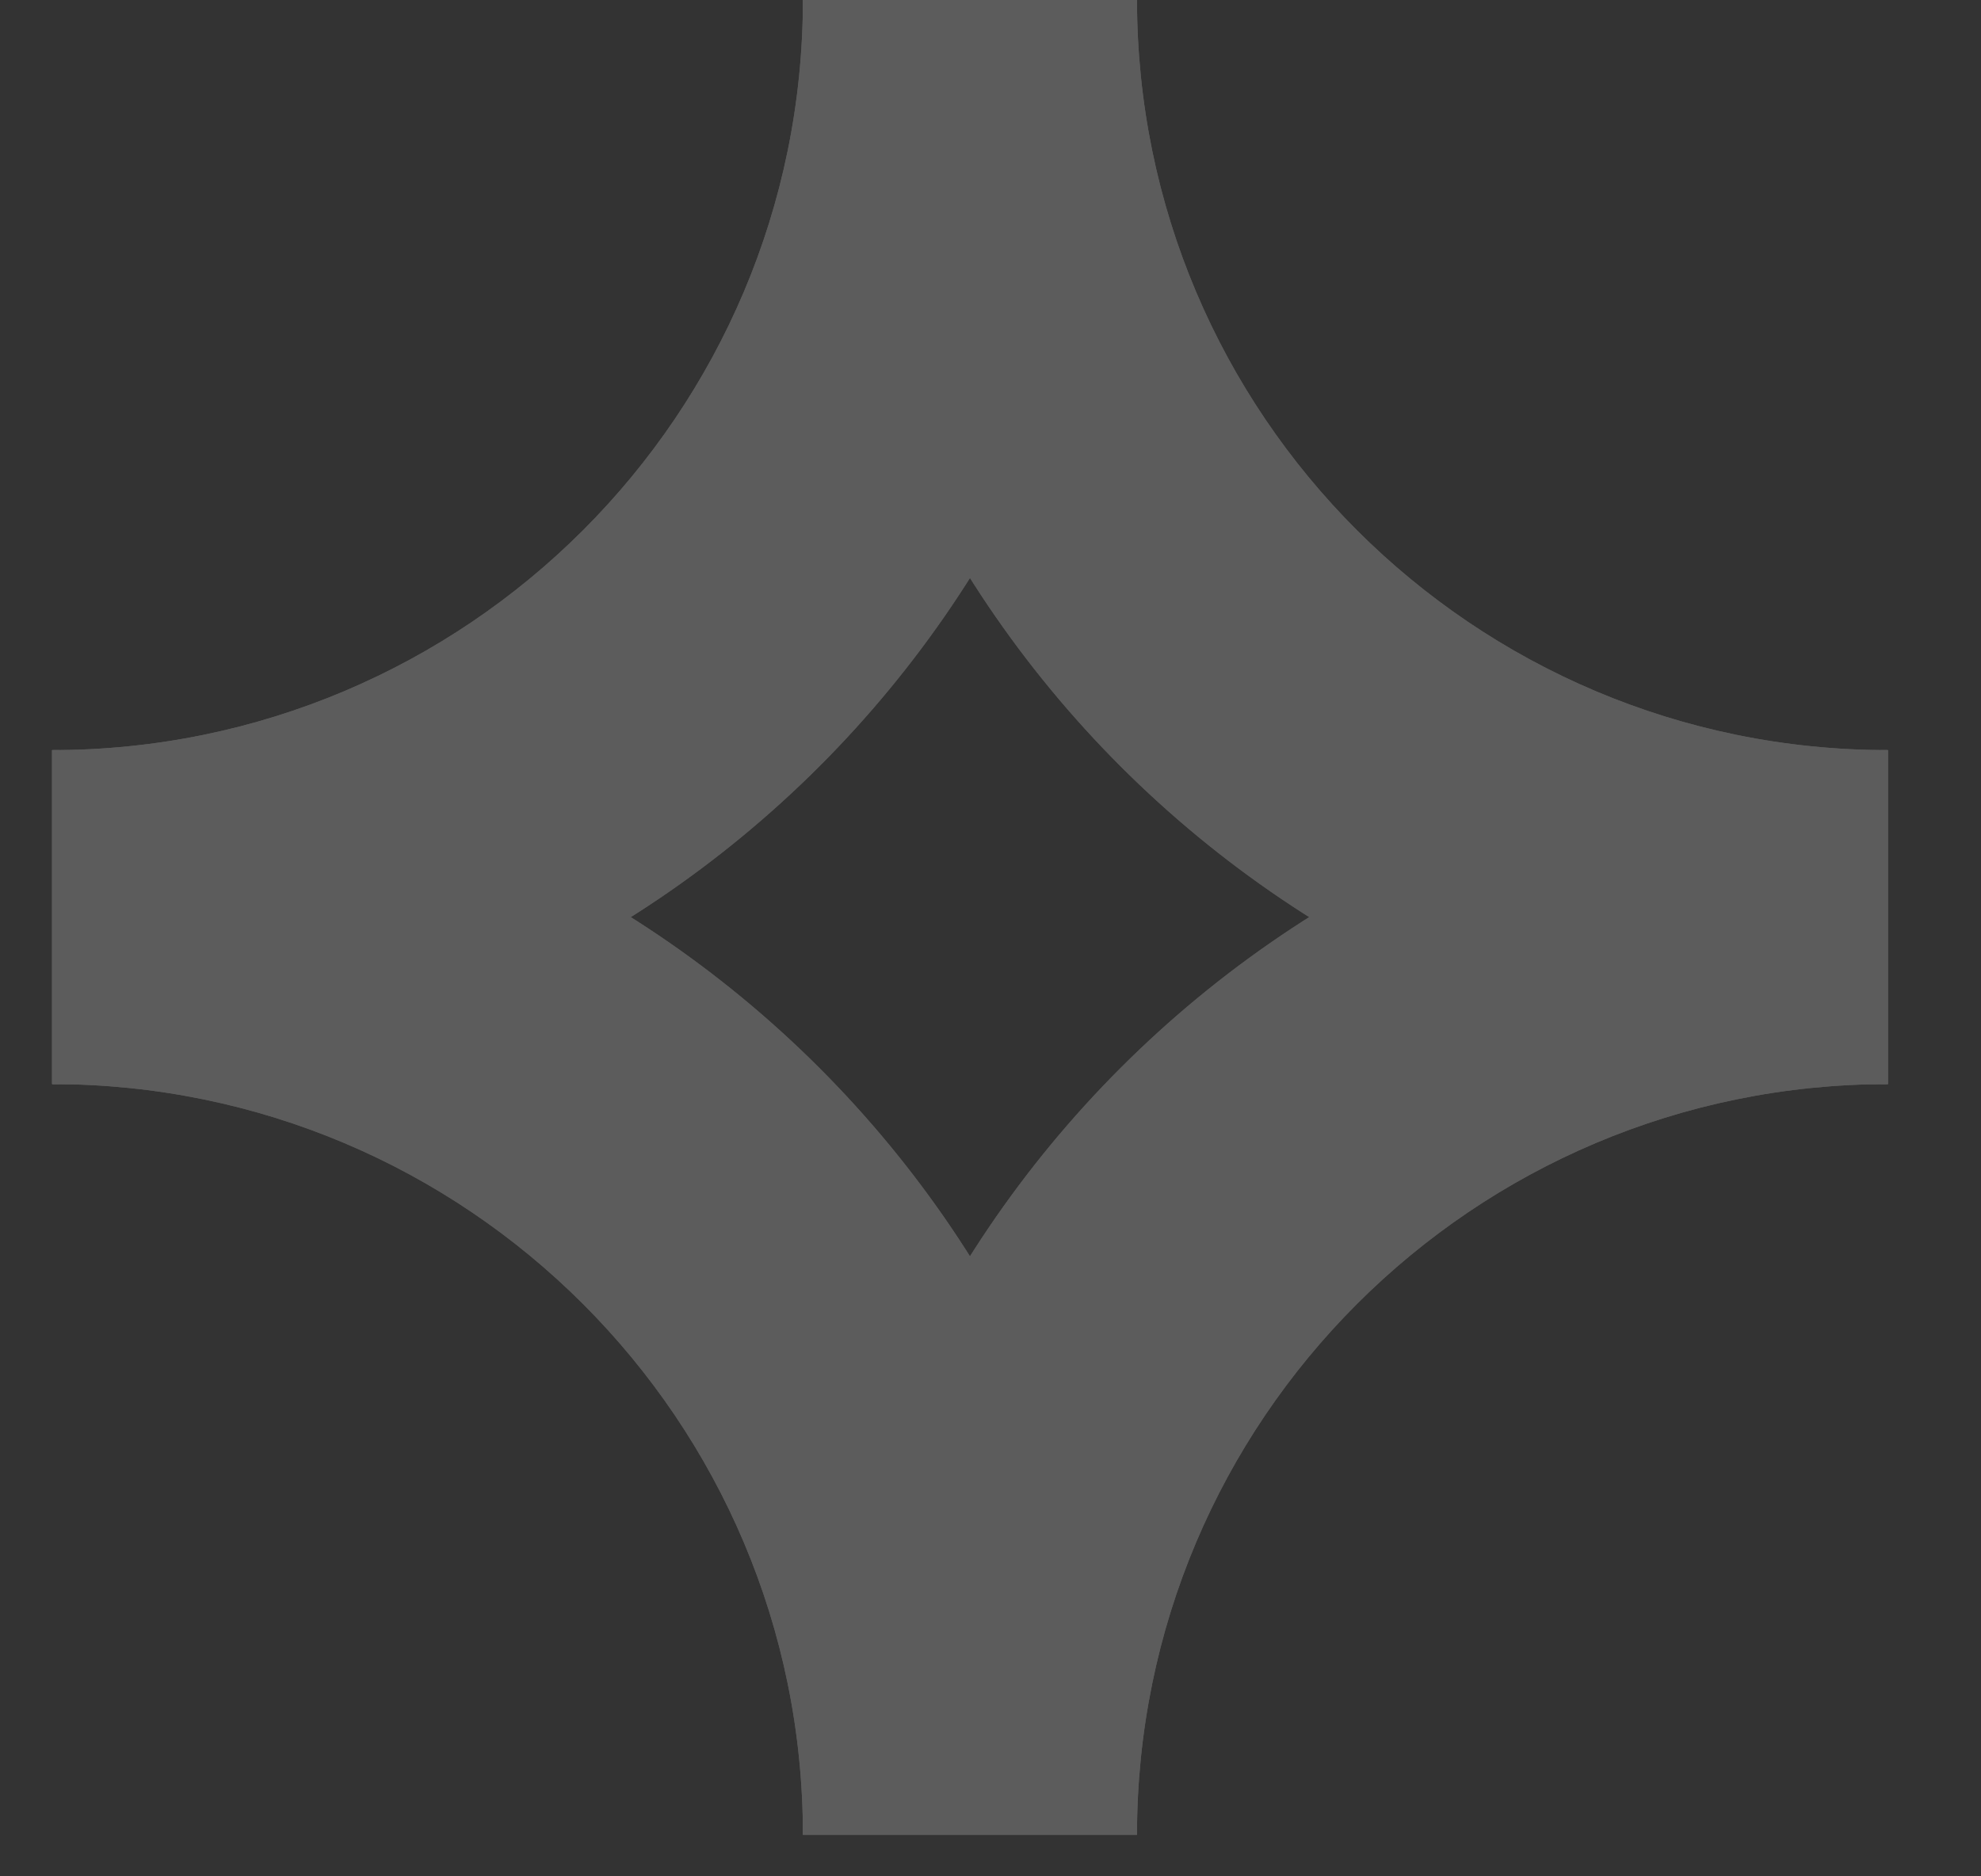
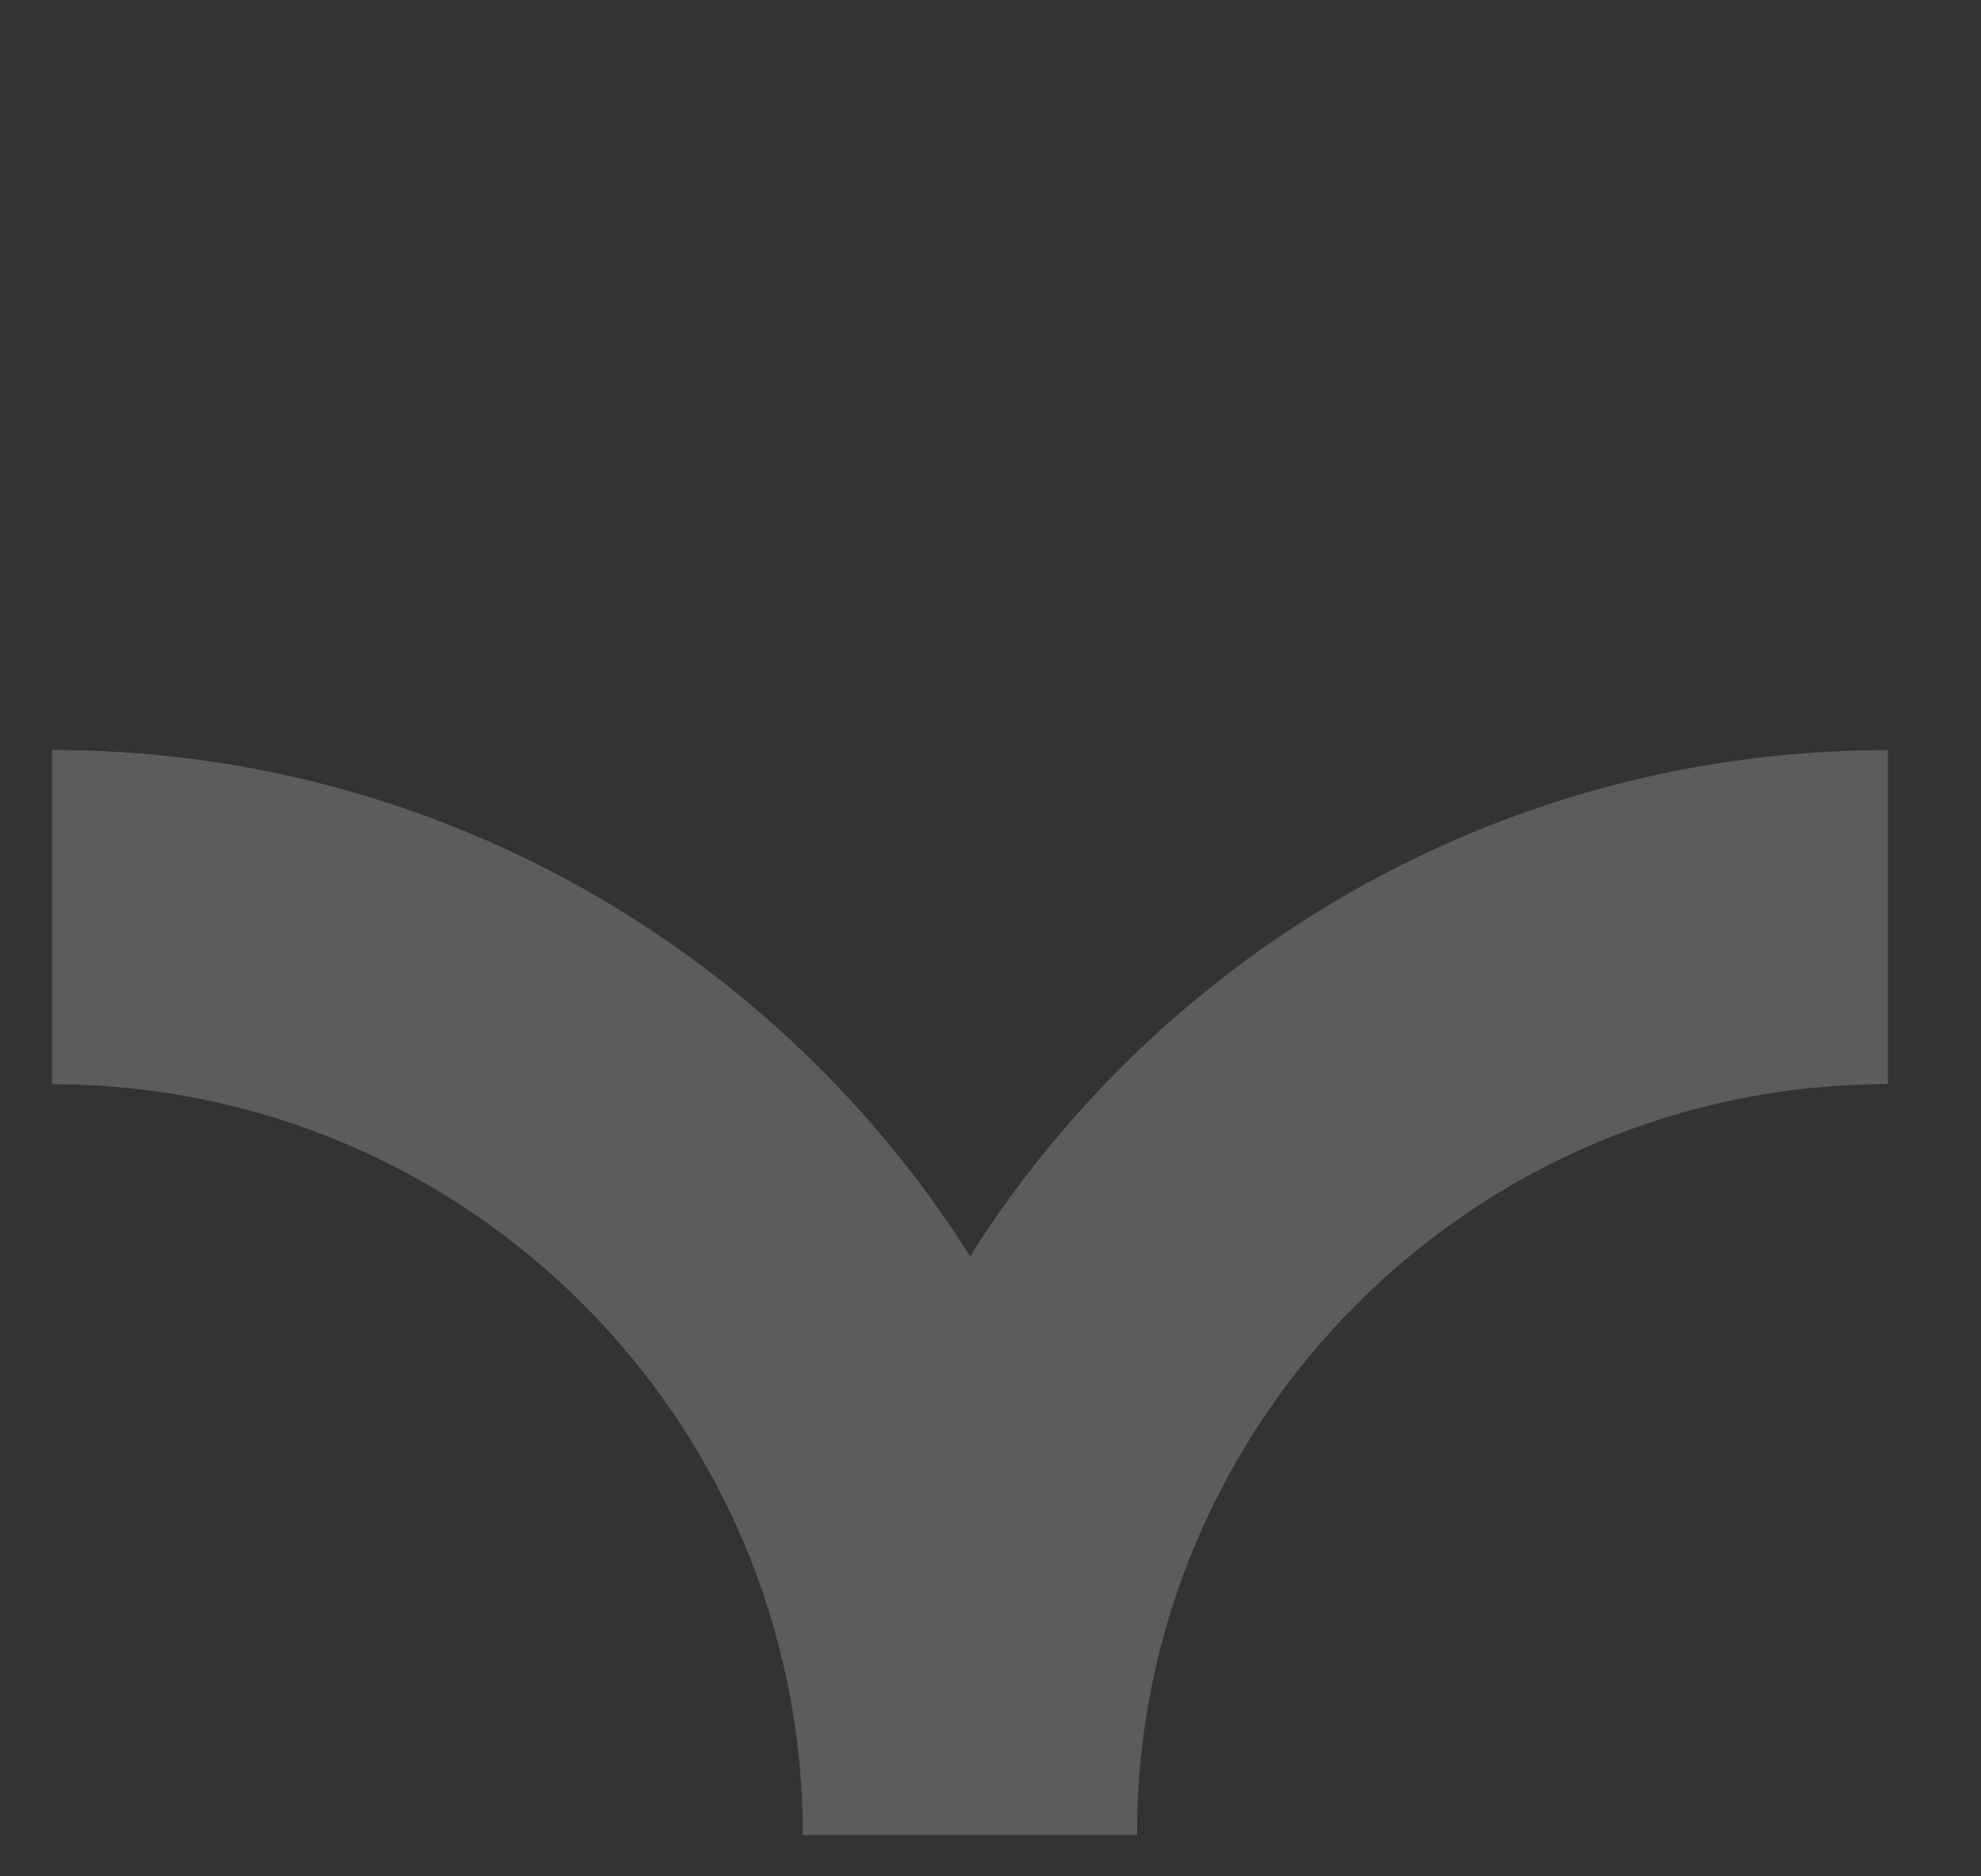
<svg xmlns="http://www.w3.org/2000/svg" width="19" height="18" viewBox="0 0 19 18" fill="none">
  <rect x="0" y="0" width="19" height="18" fill="#333333" stroke="none" />
  <g opacity="0.2">
-     <path fill-rule="evenodd" clip-rule="evenodd" d="M18.107 7.196C14.13 7.196 10.905 3.972 10.905 -0.005H7.701C7.701 5.742 12.36 10.4 18.107 10.4V7.196Z" fill="white" />
    <path fill-rule="evenodd" clip-rule="evenodd" d="M0.5 10.4C4.477 10.4 7.701 13.624 7.701 17.602H10.905C10.905 11.855 6.247 7.196 0.5 7.196V10.4Z" fill="white" />
-     <path fill-rule="evenodd" clip-rule="evenodd" d="M0.5 7.196C4.477 7.196 7.701 3.972 7.701 -0.005H10.905C10.905 5.742 6.247 10.4 0.5 10.4V7.196Z" fill="white" />
    <path fill-rule="evenodd" clip-rule="evenodd" d="M18.107 10.4C14.13 10.4 10.905 13.624 10.905 17.602H7.701C7.701 11.855 12.36 7.196 18.107 7.196V10.4Z" fill="white" />
-     <path fill-rule="evenodd" clip-rule="evenodd" d="M18.107 7.196C14.13 7.196 10.905 3.972 10.905 -0.005H7.701C7.701 5.742 12.36 10.4 18.107 10.4V7.196Z" fill="white" />
    <path fill-rule="evenodd" clip-rule="evenodd" d="M0.5 10.4C4.477 10.4 7.701 13.624 7.701 17.602H10.905C10.905 11.855 6.247 7.196 0.5 7.196V10.4Z" fill="white" />
-     <path fill-rule="evenodd" clip-rule="evenodd" d="M0.5 7.196C4.477 7.196 7.701 3.972 7.701 -0.005H10.905C10.905 5.742 6.247 10.4 0.5 10.4V7.196Z" fill="white" />
-     <path fill-rule="evenodd" clip-rule="evenodd" d="M18.107 10.4C14.13 10.4 10.905 13.624 10.905 17.602H7.701C7.701 11.855 12.36 7.196 18.107 7.196V10.4Z" fill="white" />
  </g>
</svg>